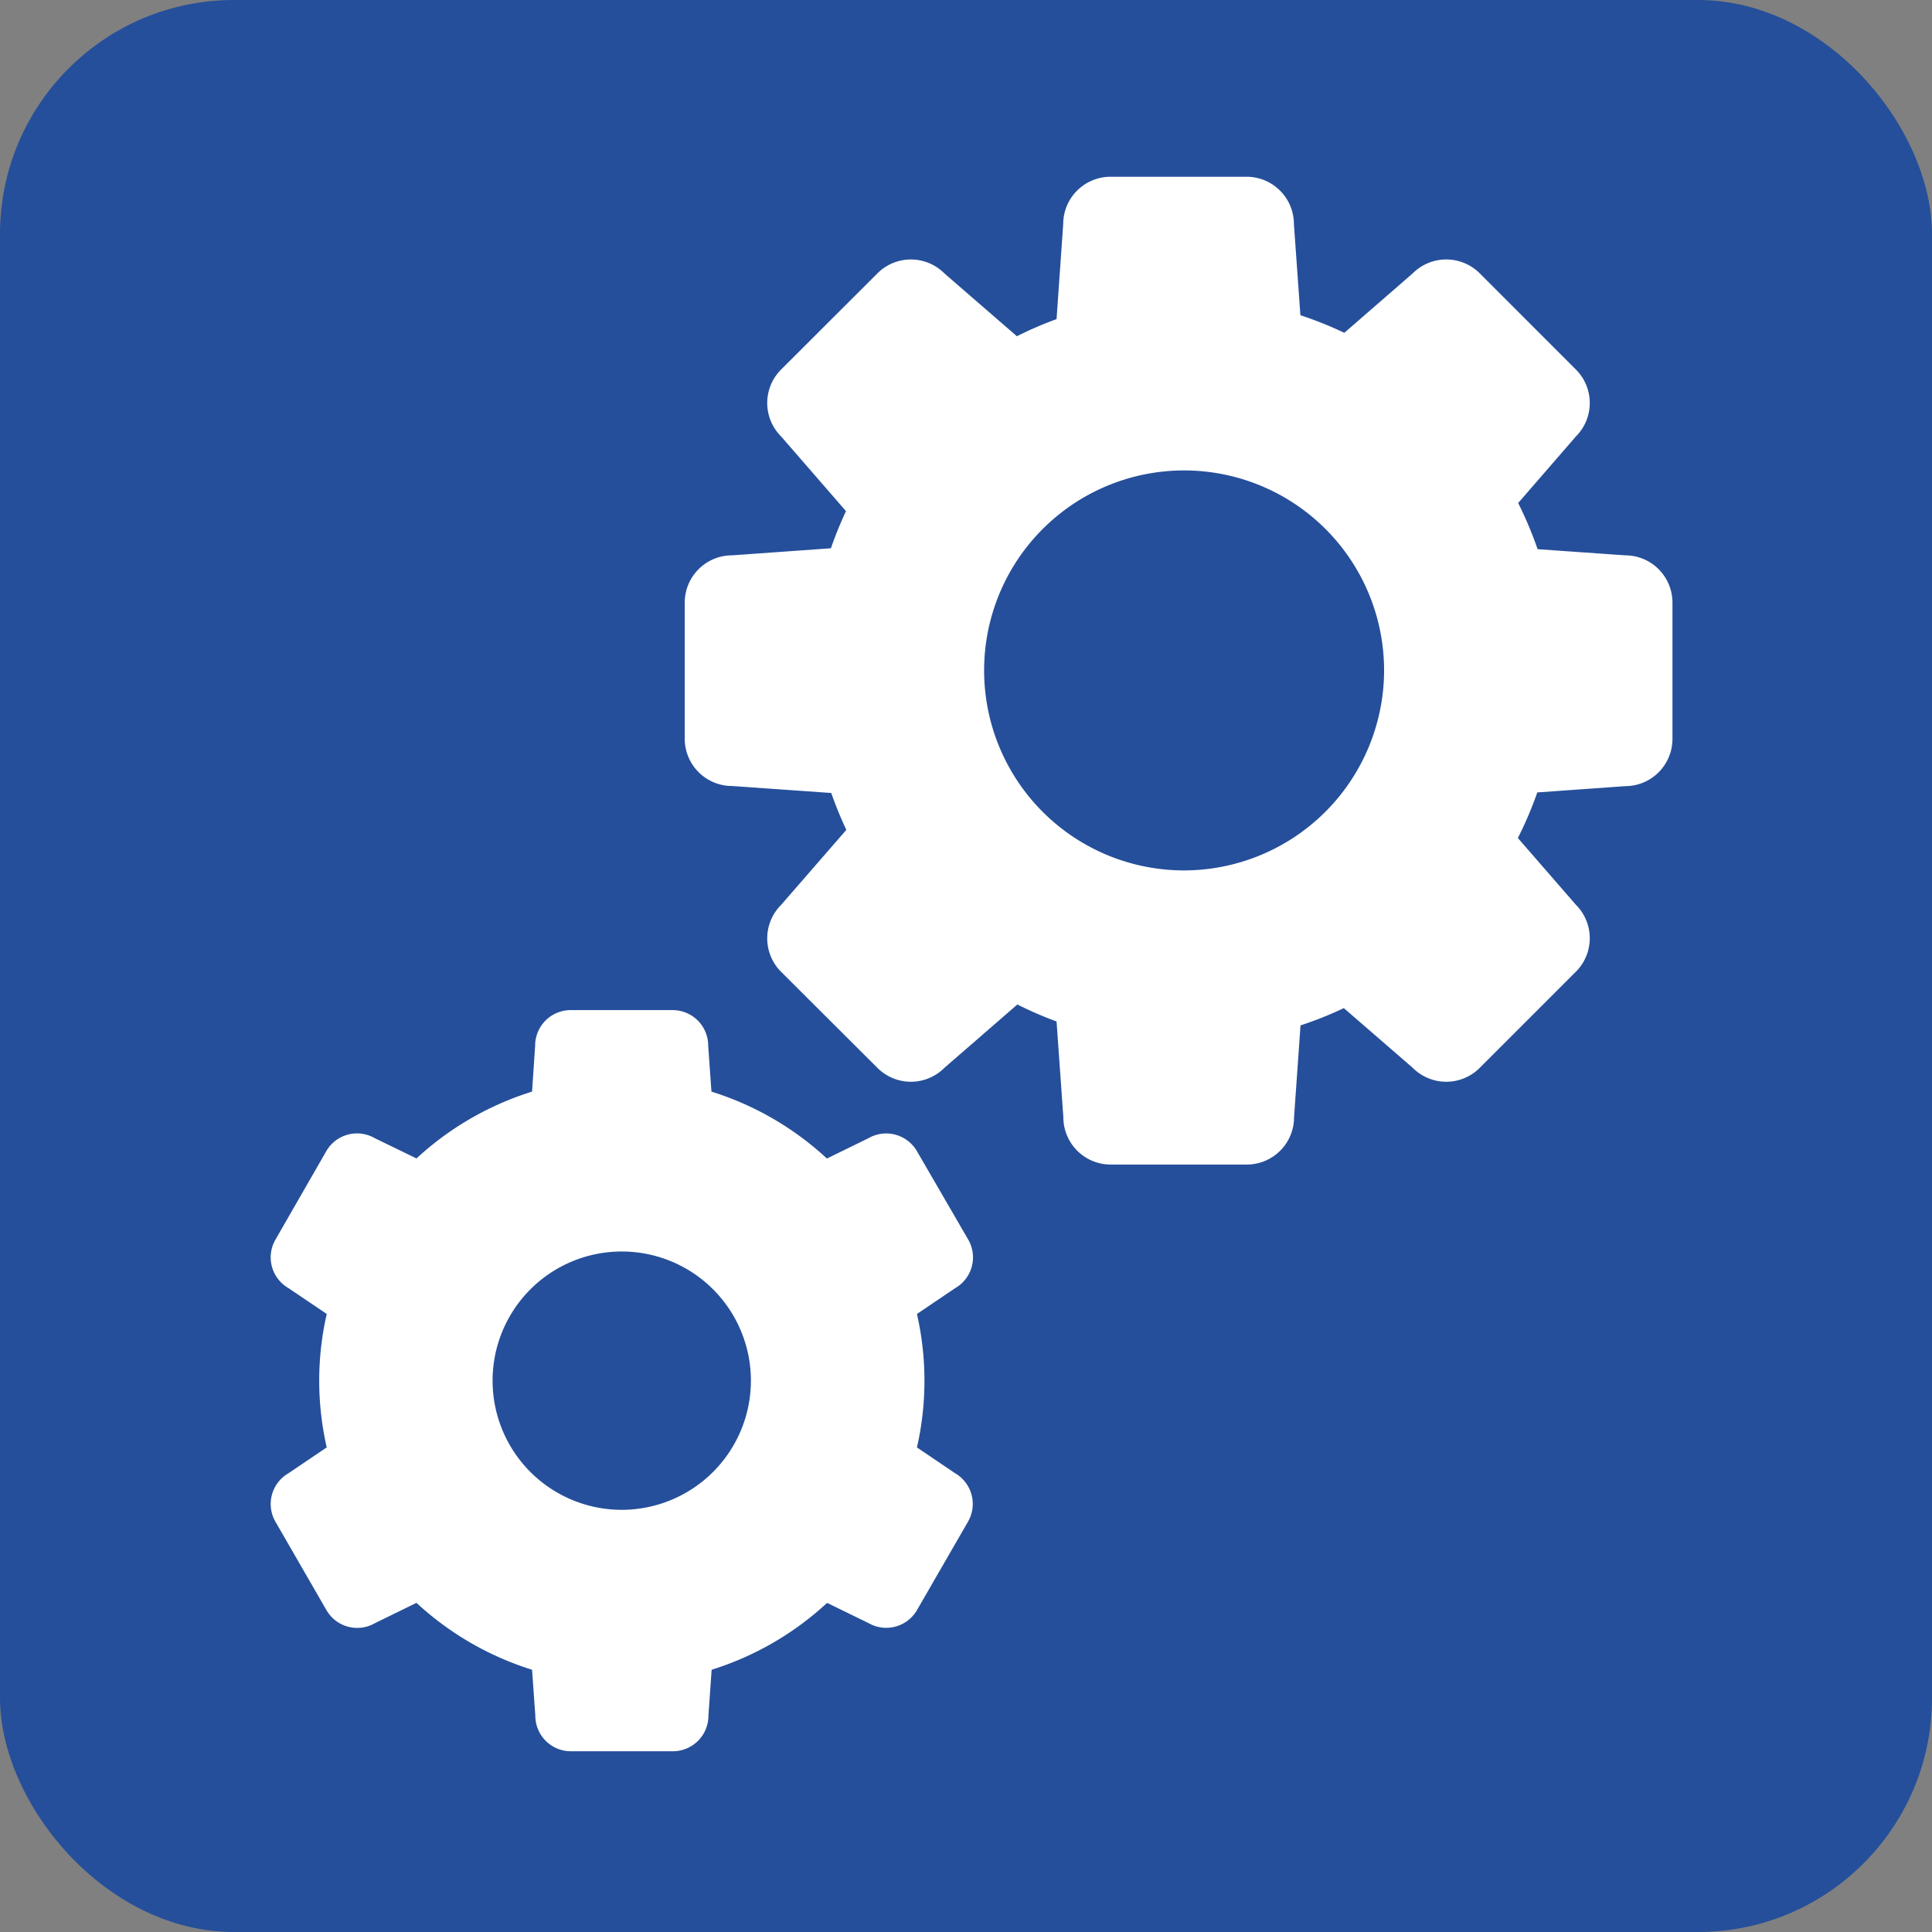
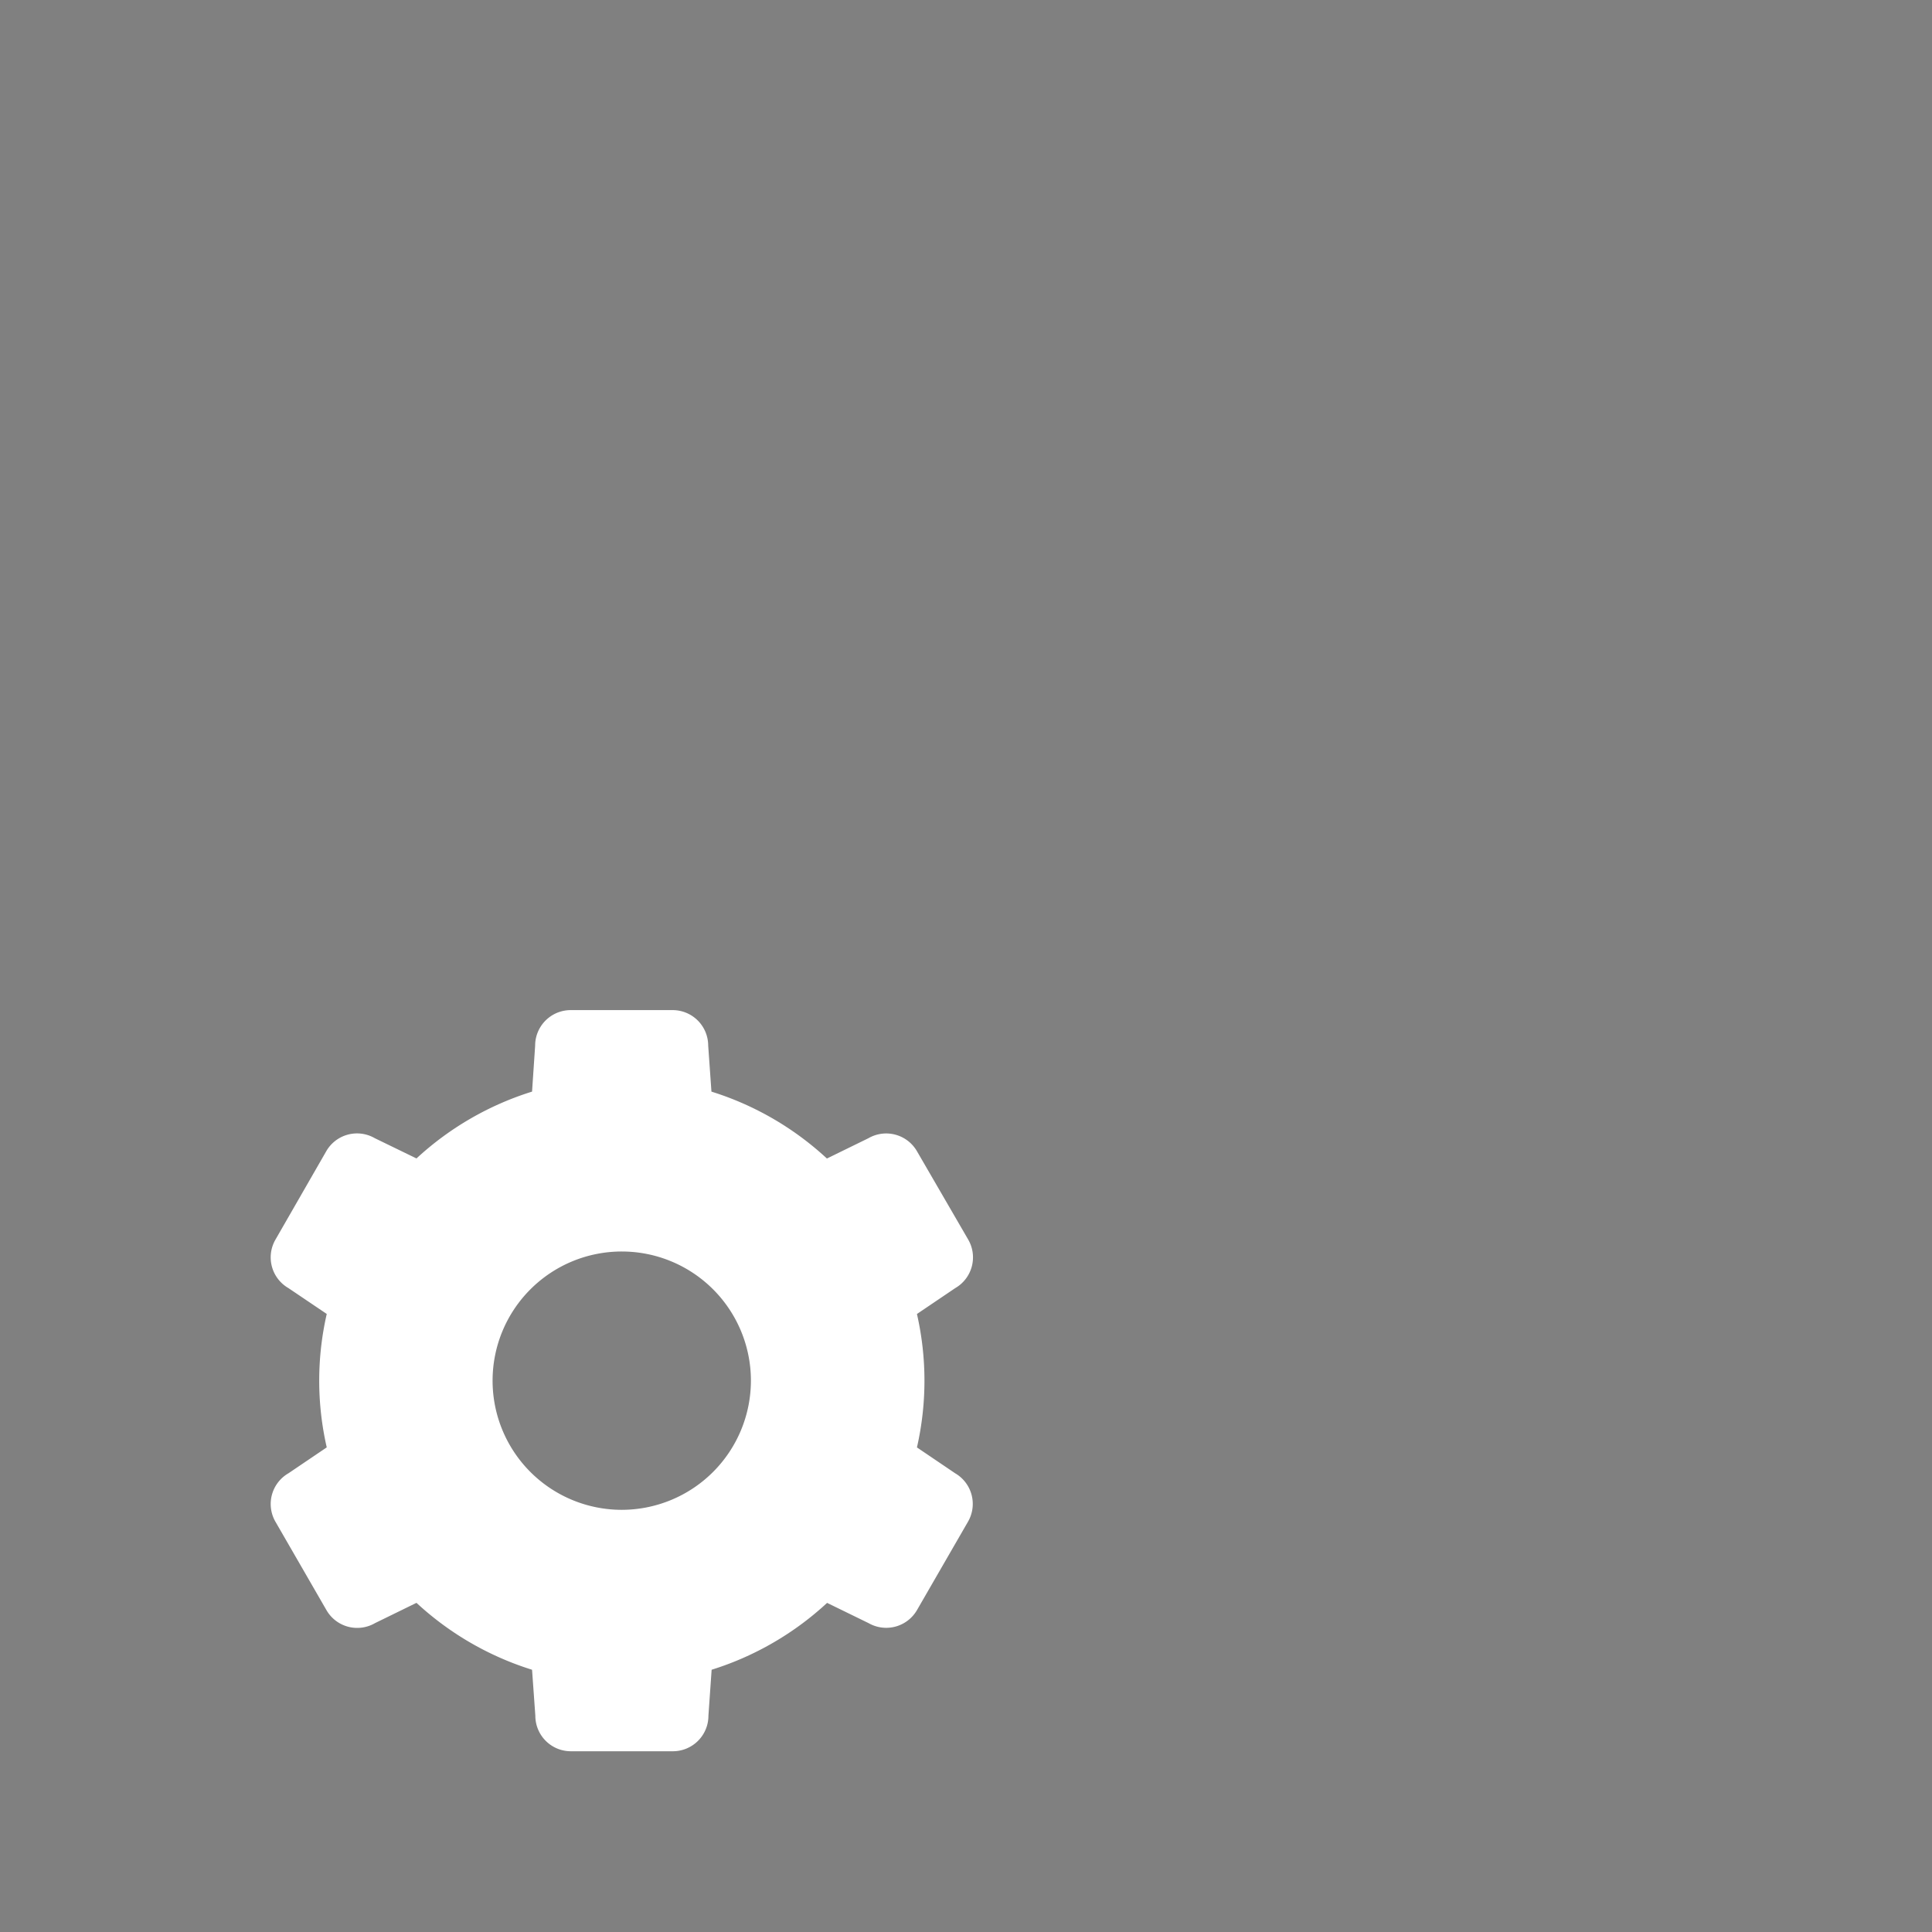
<svg xmlns="http://www.w3.org/2000/svg" viewBox="0 0 512 512">
  <rect x="0" y="0" width="512" height="512" fill="#808080" stroke="none" />
  <defs>
    <style>.cls-1{fill:#254f9a;}.cls-2{fill:#fff;fill-rule:evenodd;}</style>
  </defs>
  <g id="Icons">
-     <rect class="cls-1" width="512" height="512" rx="62" />
-     <path class="cls-2" d="M430.68,147.17l-23.2-1.63a100.62,100.62,0,0,0-5.15-12.23l15.3-17.65a12.53,12.53,0,0,0,0-17.73l-25.49-25.5a12.55,12.55,0,0,0-17.74,0L356.26,88.2a98.08,98.08,0,0,0-11.64-4.66L342.9,59.39a12.55,12.55,0,0,0-12.54-12.55H294.31a12.55,12.55,0,0,0-12.55,12.55L280,84.57a96.22,96.22,0,0,0-10.51,4.54L250.26,72.44a12.53,12.53,0,0,0-17.73,0L207,97.93a12.53,12.53,0,0,0,0,17.73l17.2,19.8a99.43,99.43,0,0,0-4,9.84L194,147.17a12.54,12.54,0,0,0-12.54,12.54v36A12.54,12.54,0,0,0,194,208.3l26.29,1.85a100.59,100.59,0,0,0,4,9.77L207,239.81a12.53,12.53,0,0,0,0,17.73L232.53,283a12.53,12.53,0,0,0,17.73,0l19.35-16.8A100.25,100.25,0,0,0,280,270.7l1.8,25.38a12.54,12.54,0,0,0,12.55,12.54h36.05a12.54,12.54,0,0,0,12.54-12.54l1.71-24.34a97.69,97.69,0,0,0,11.48-4.58L374.4,283a12.54,12.54,0,0,0,17.74,0l25.49-25.49a12.53,12.53,0,0,0,0-17.73l-15.38-17.7A97.94,97.94,0,0,0,407.4,210l23.28-1.66a12.53,12.53,0,0,0,12.54-12.54v-36A12.53,12.53,0,0,0,430.68,147.17ZM313.8,230.67a53,53,0,1,1,53-53A53.09,53.09,0,0,1,313.8,230.67Z" />
    <path class="cls-2" d="M253.12,390.43,243,383.58a79.53,79.53,0,0,0,0-35.36l10.15-6.86a9.4,9.4,0,0,0,3.44-12.85L243,305.08a9.42,9.42,0,0,0-12.86-3.44l-11,5.38a80.19,80.19,0,0,0-30.6-17.73l-.86-12.19a9.42,9.42,0,0,0-9.41-9.41H151.23a9.42,9.42,0,0,0-9.22,7.52,9,9,0,0,0-.19,1.89L141,289.29A80.34,80.34,0,0,0,110.37,307l-11.05-5.37a9.4,9.4,0,0,0-12.85,3.44L73,328.51a9.4,9.4,0,0,0,3.44,12.85l10.15,6.85a79.34,79.34,0,0,0,0,35.36l-10.14,6.86A9.4,9.4,0,0,0,73,403.28l13.52,23.43a9.4,9.4,0,0,0,12.85,3.44l11-5.38A80.23,80.23,0,0,0,141,442.5l.87,12.19a9.41,9.41,0,0,0,9.41,9.41h27.05a9.43,9.43,0,0,0,9.22-7.52,9.77,9.77,0,0,0,.19-1.89l.85-12.19a80.3,80.3,0,0,0,30.6-17.72l11,5.37A9.42,9.42,0,0,0,243,426.71l13.52-23.43A9.4,9.4,0,0,0,253.12,390.43Zm-88.37,9.69A34.23,34.23,0,1,1,199,365.89,34.26,34.26,0,0,1,164.75,400.12Z" />
  </g>
</svg>